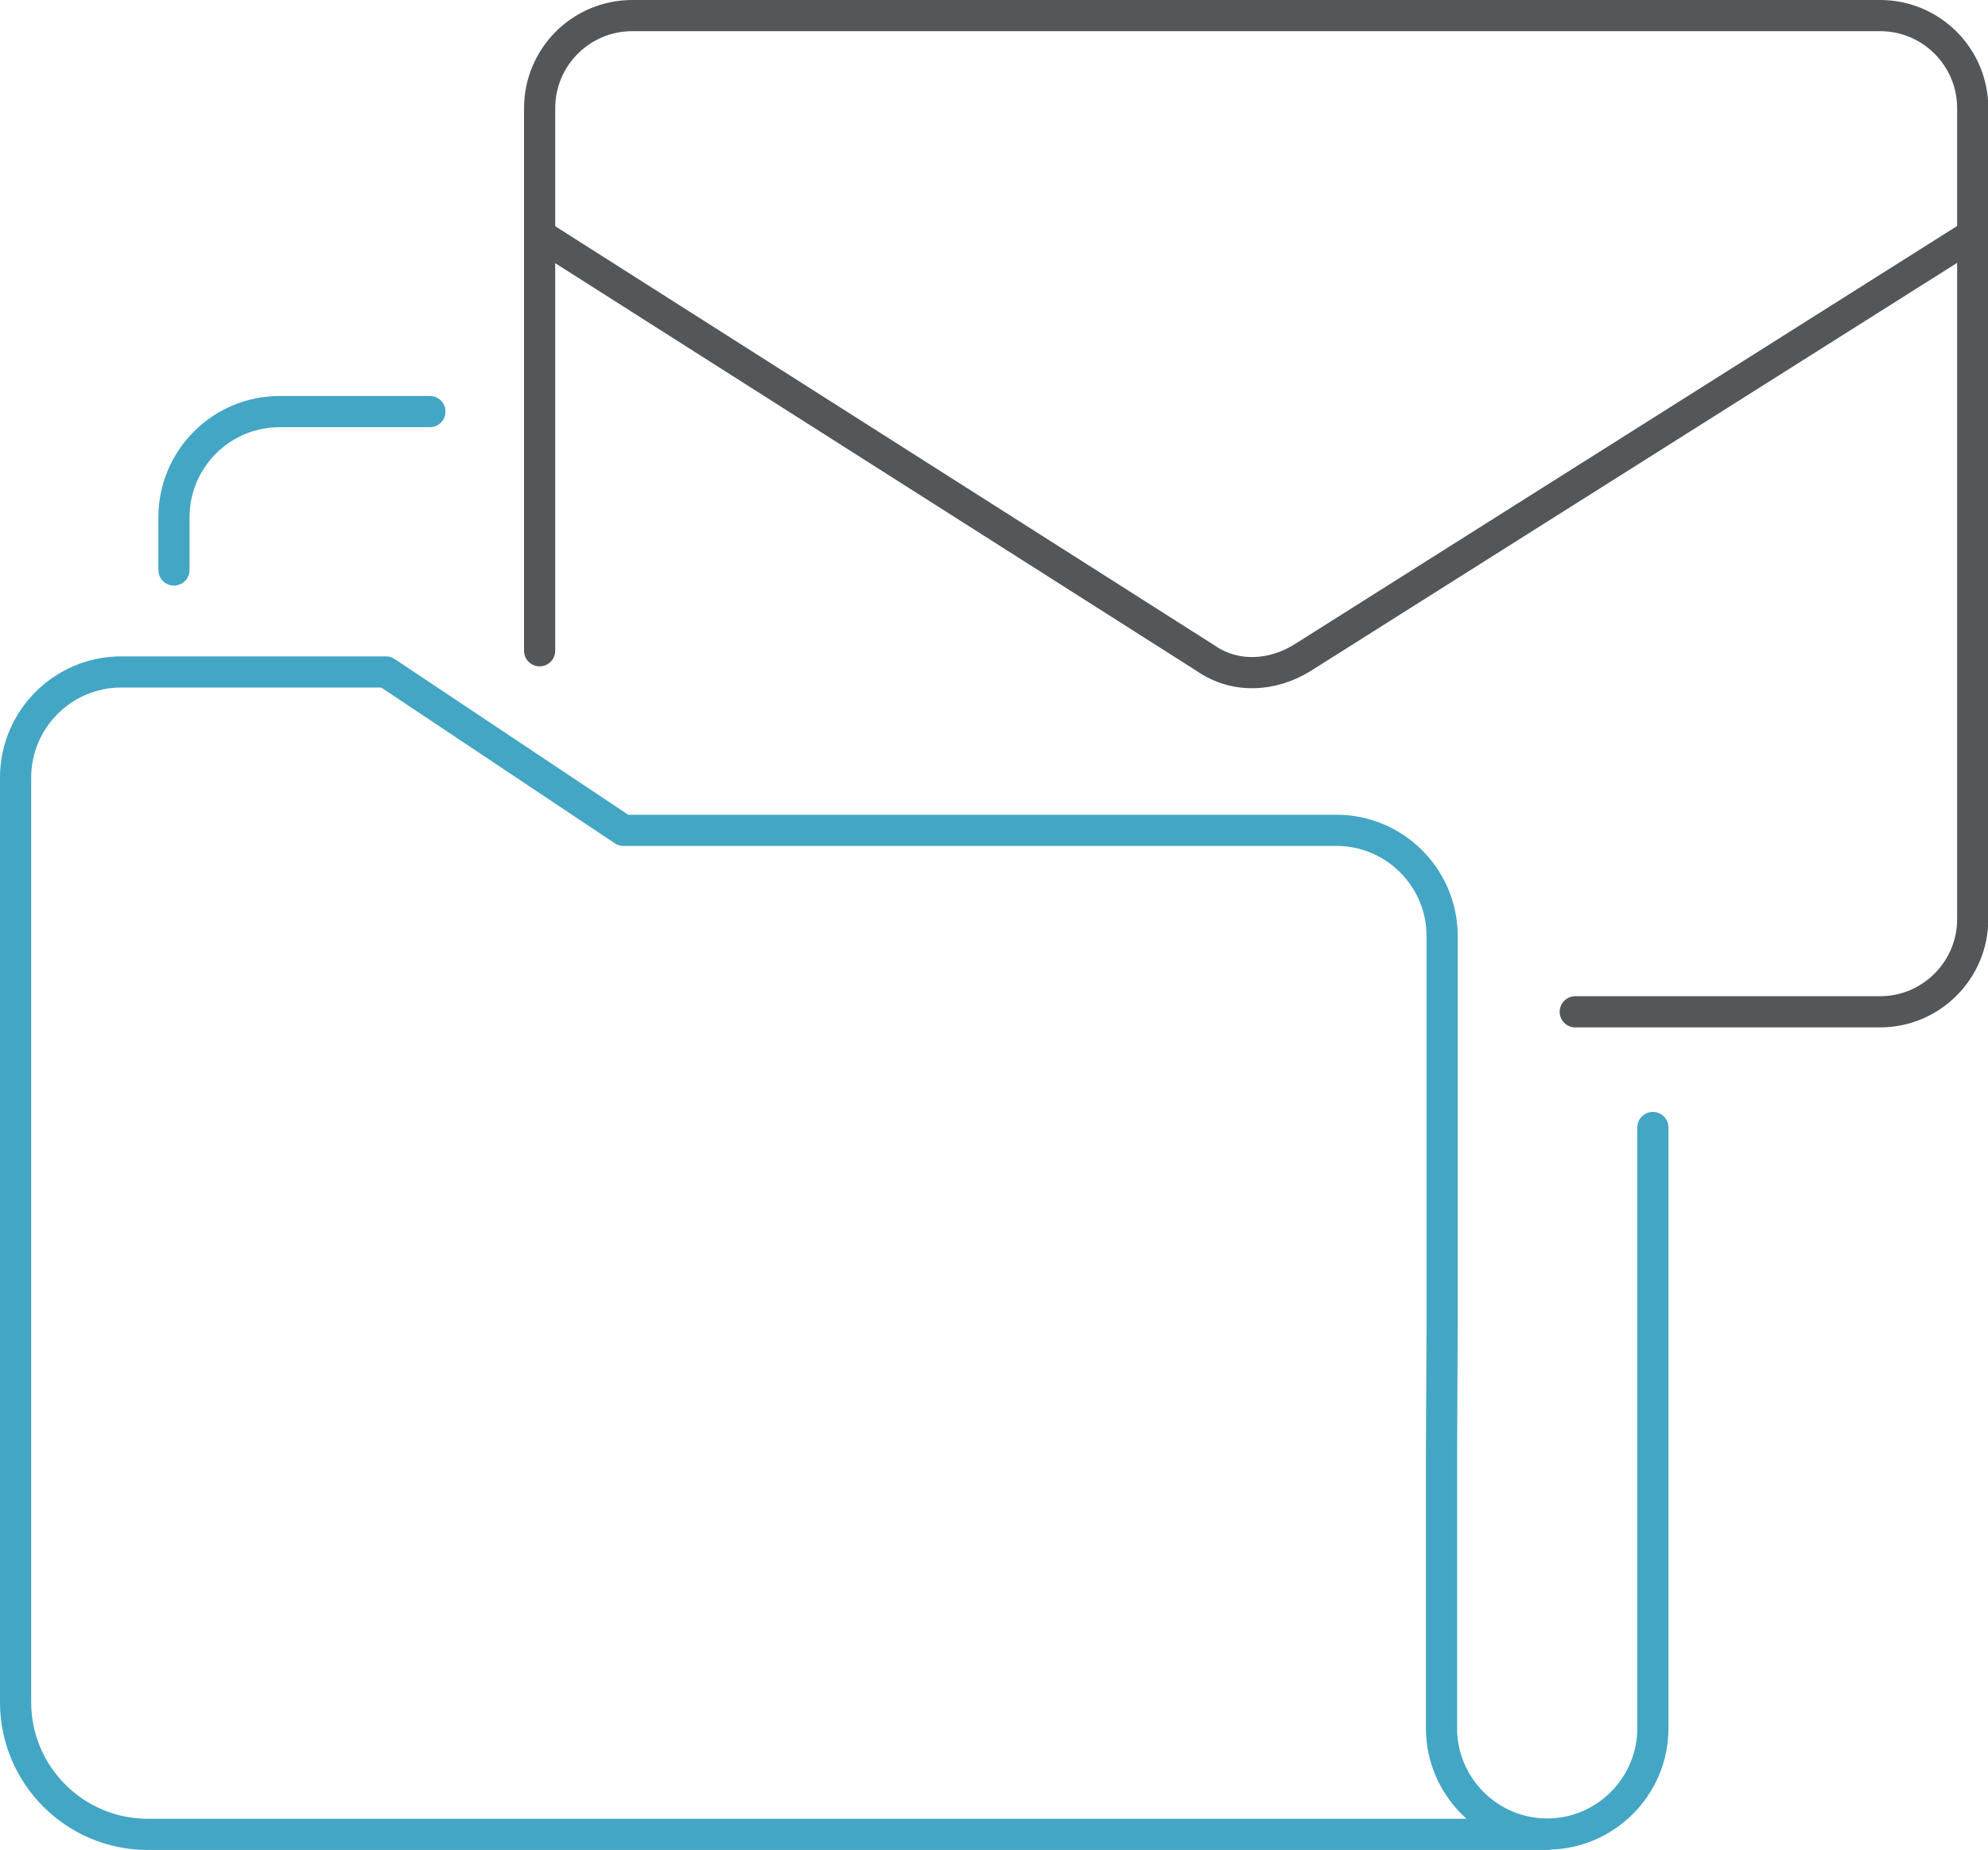
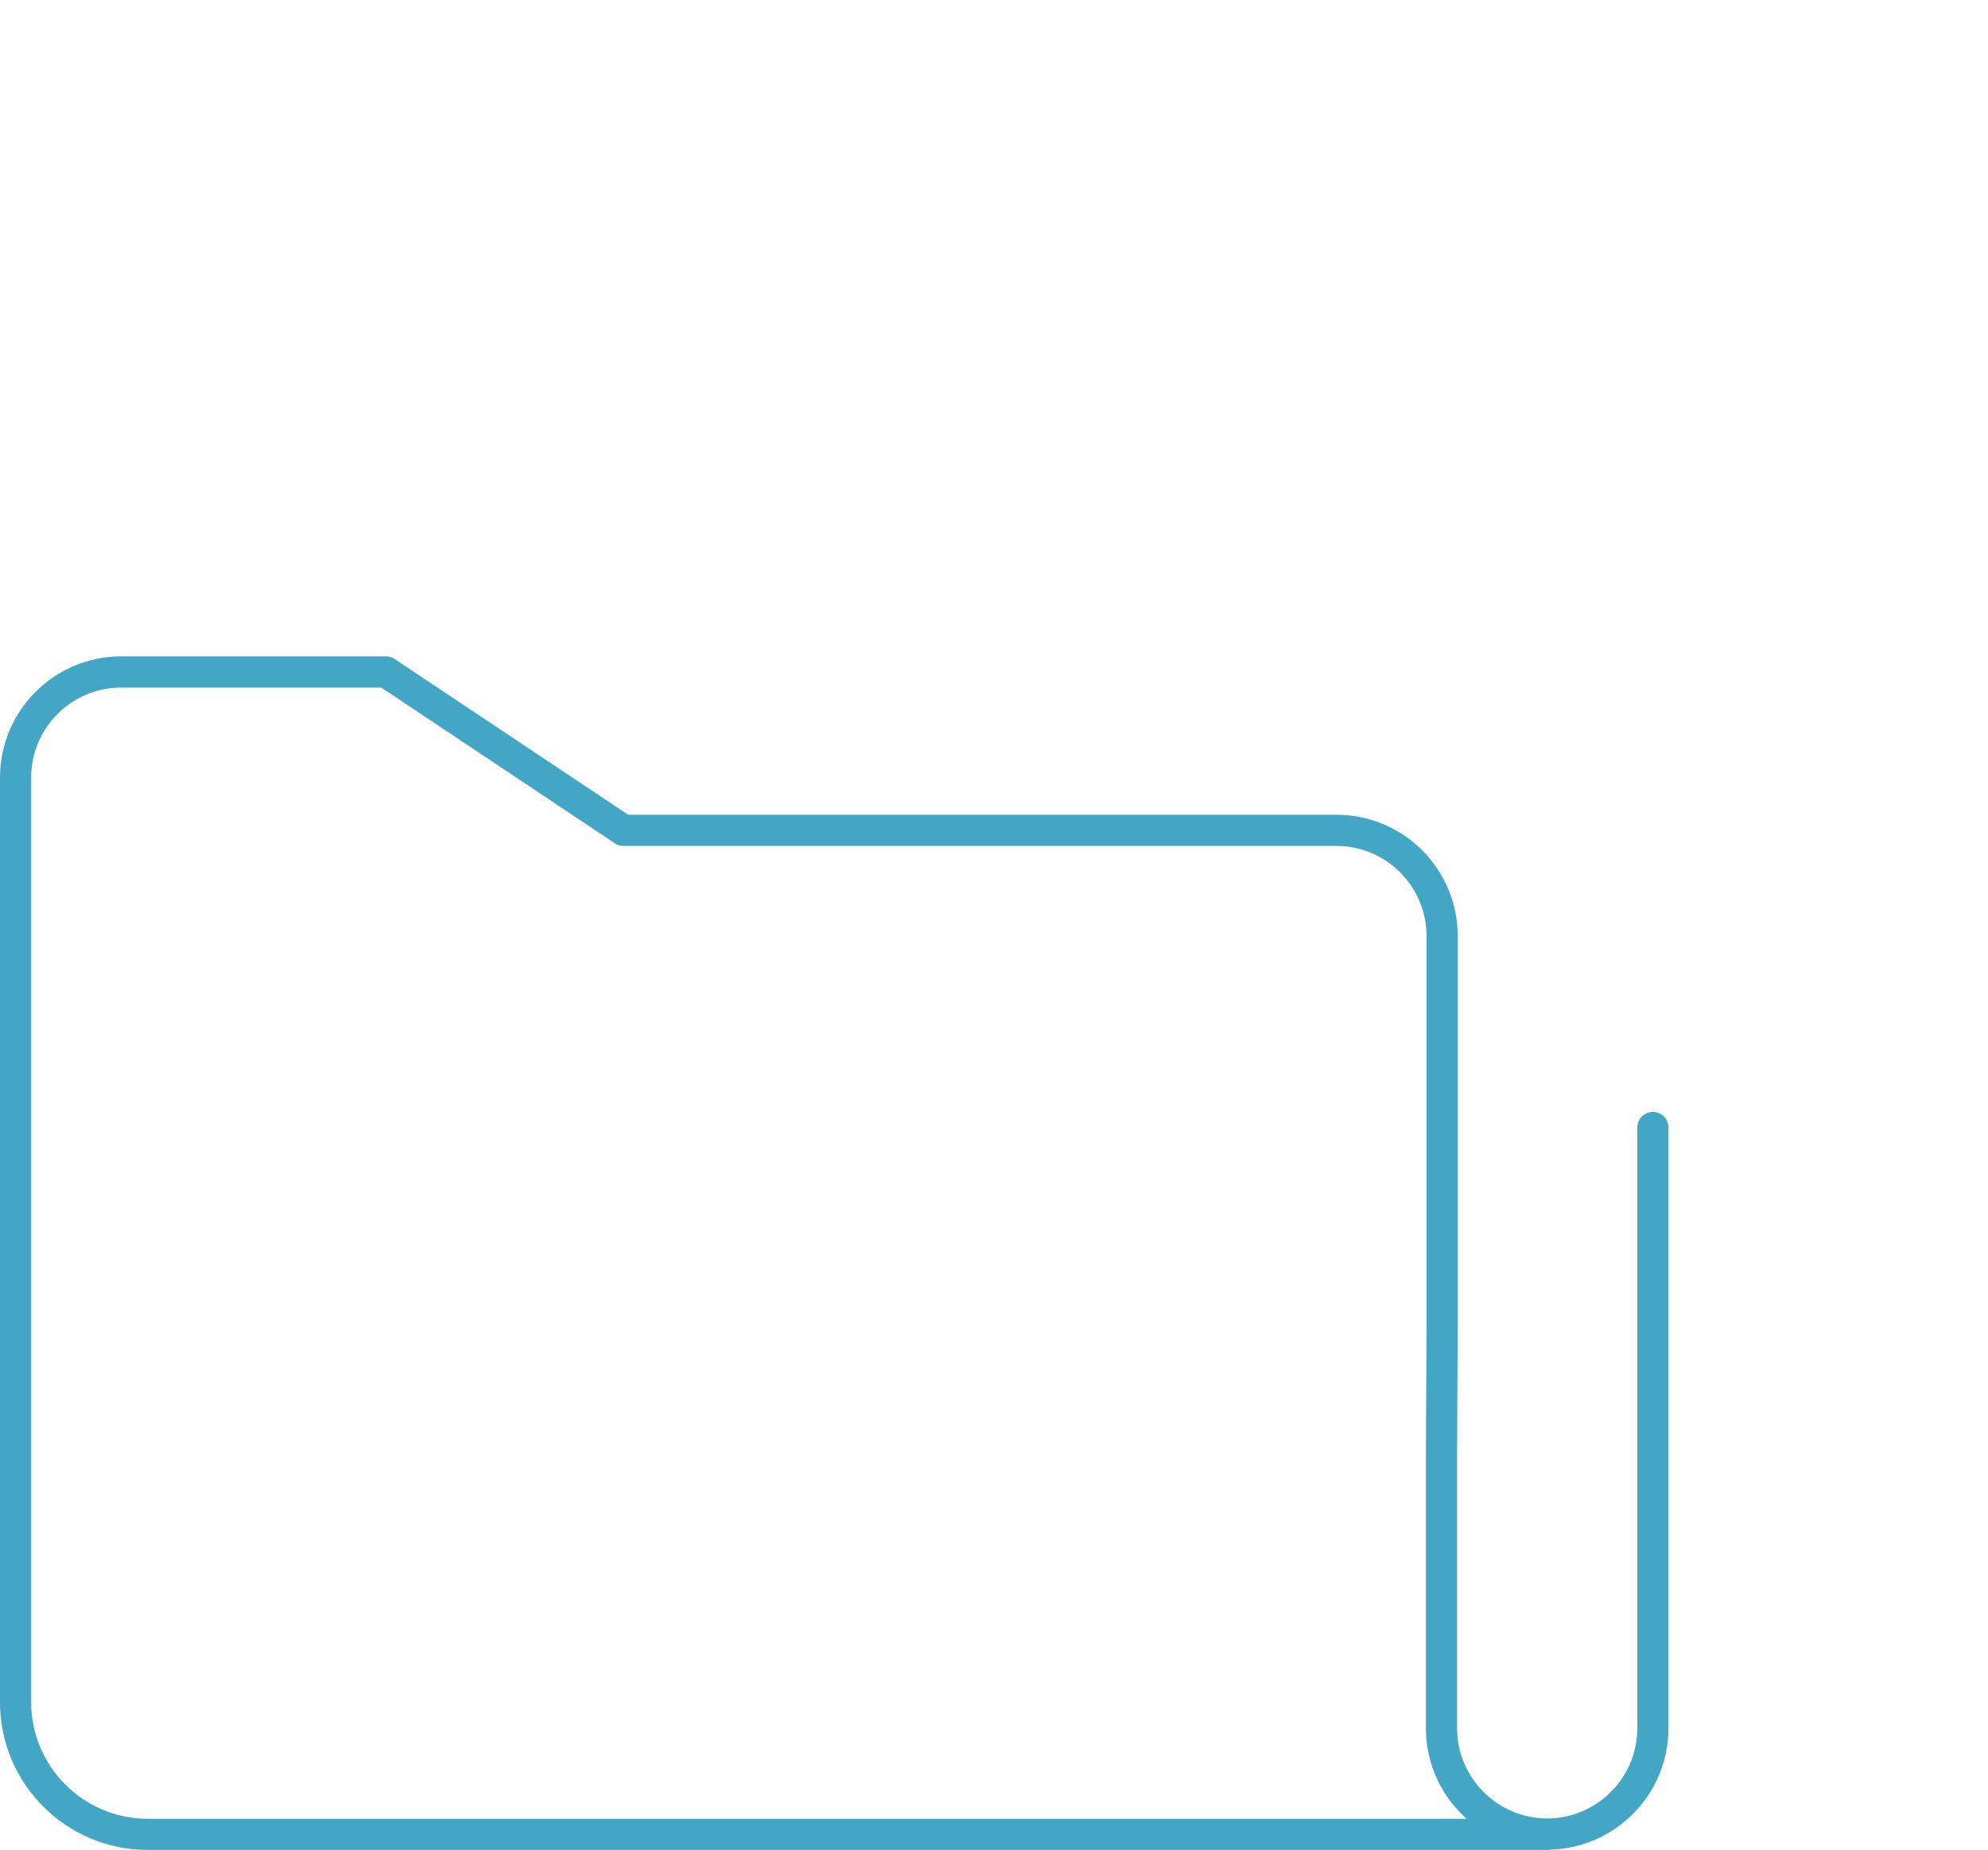
<svg xmlns="http://www.w3.org/2000/svg" id="Layer_2" data-name="Layer 2" viewBox="0 0 63.77 59.33">
  <defs>
    <style>
      .cls-1 {
        stroke: #43a6c4;
      }

      .cls-1, .cls-2 {
        fill: none;
        stroke-linecap: round;
        stroke-linejoin: round;
      }

      .cls-2 {
        stroke: #545759;
      }
    </style>
  </defs>
  <g id="Layer_1-2" data-name="Layer 1">
    <g>
      <g id="Mail">
-         <path class="cls-2" d="M50.53,32.45h9.78c1.63,0,2.97-1.33,2.97-2.97V3.47c0-1.64-1.33-2.97-2.97-2.97H20.28c-1.64,0-2.97,1.33-2.97,2.97v17.4" />
-         <path class="cls-2" d="M63.27,7.53l-21.5,13.57c-.96.59-2.15.67-3.11,0L17.31,7.53" />
-       </g>
+         </g>
      <g>
-         <path class="cls-1" d="M13.79,13.2h-4.82c-1.87,0-3.39,1.52-3.39,3.39v1.69" />
        <path class="cls-1" d="M49.64,58.83H4.74c-2.34,0-4.24-1.9-4.24-4.24v-29.65c0-1.87,1.52-3.39,3.39-3.39h8.49l7.62,5.08h22.87c1.87,0,3.39,1.52,3.39,3.39v12.43l-.02,4.12v8.86c0,1.86,1.52,3.39,3.39,3.39h0c1.86,0,3.39-1.52,3.39-3.39v-19.27" />
      </g>
    </g>
  </g>
</svg>